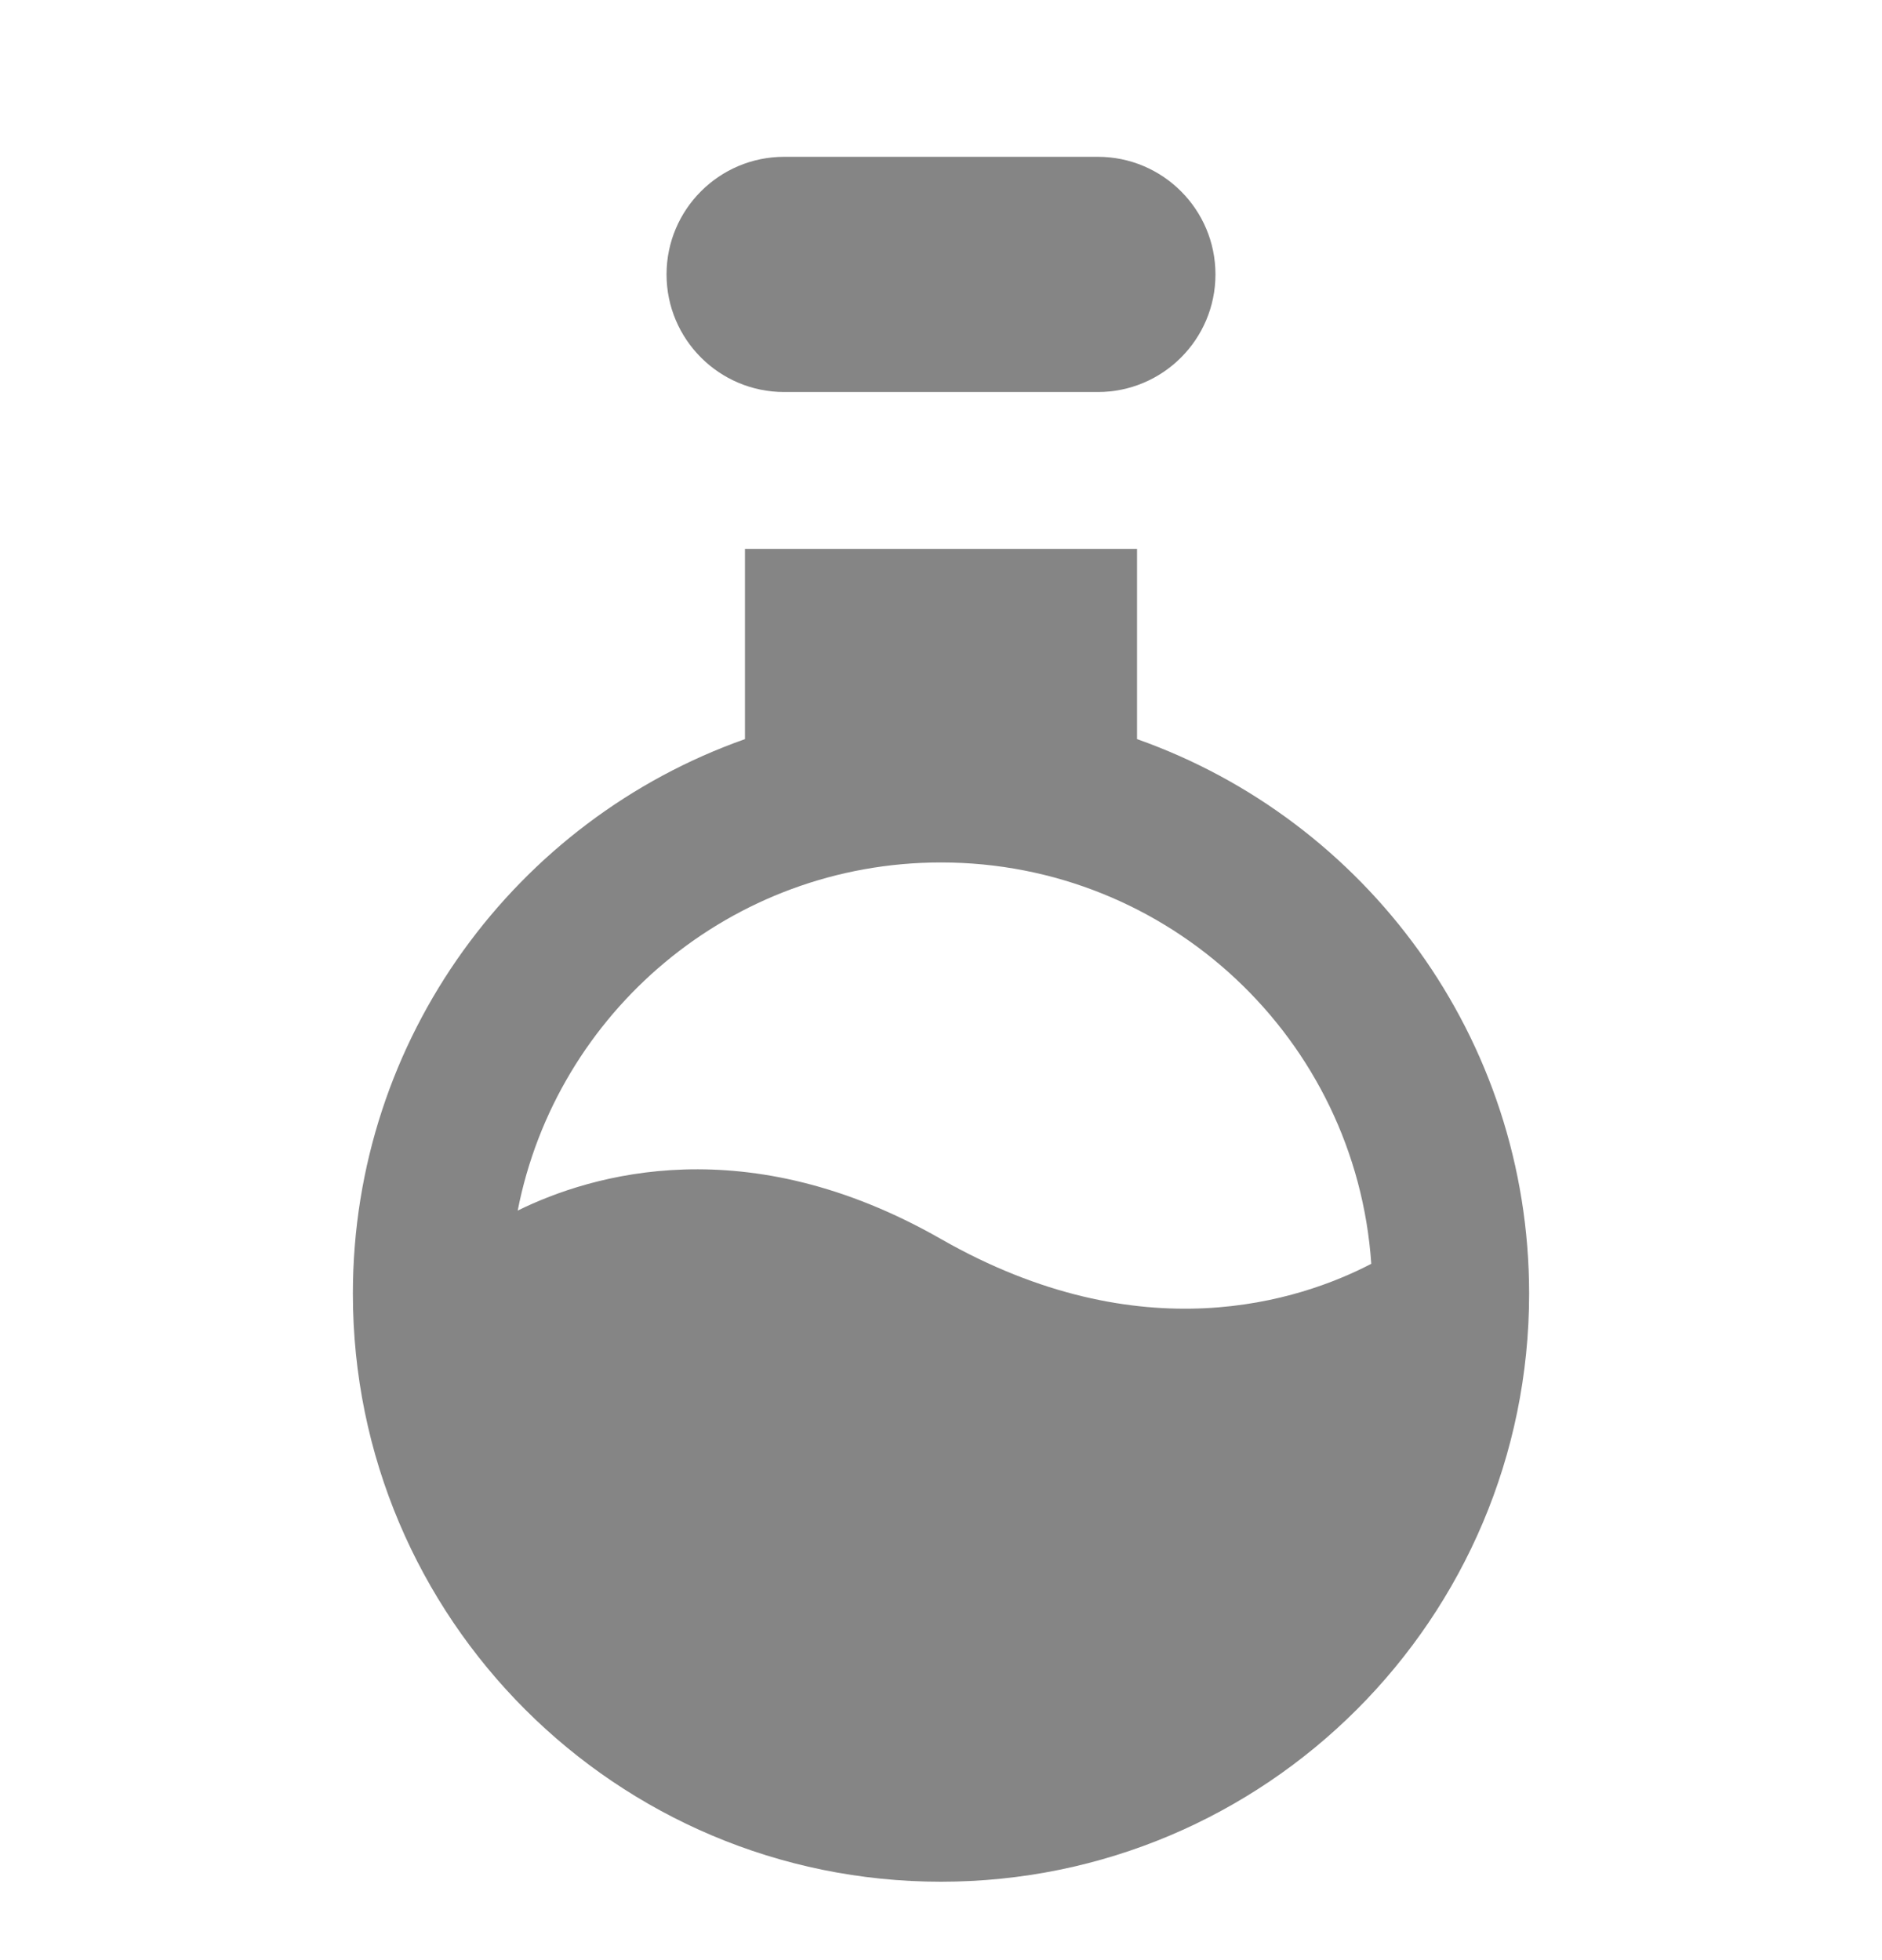
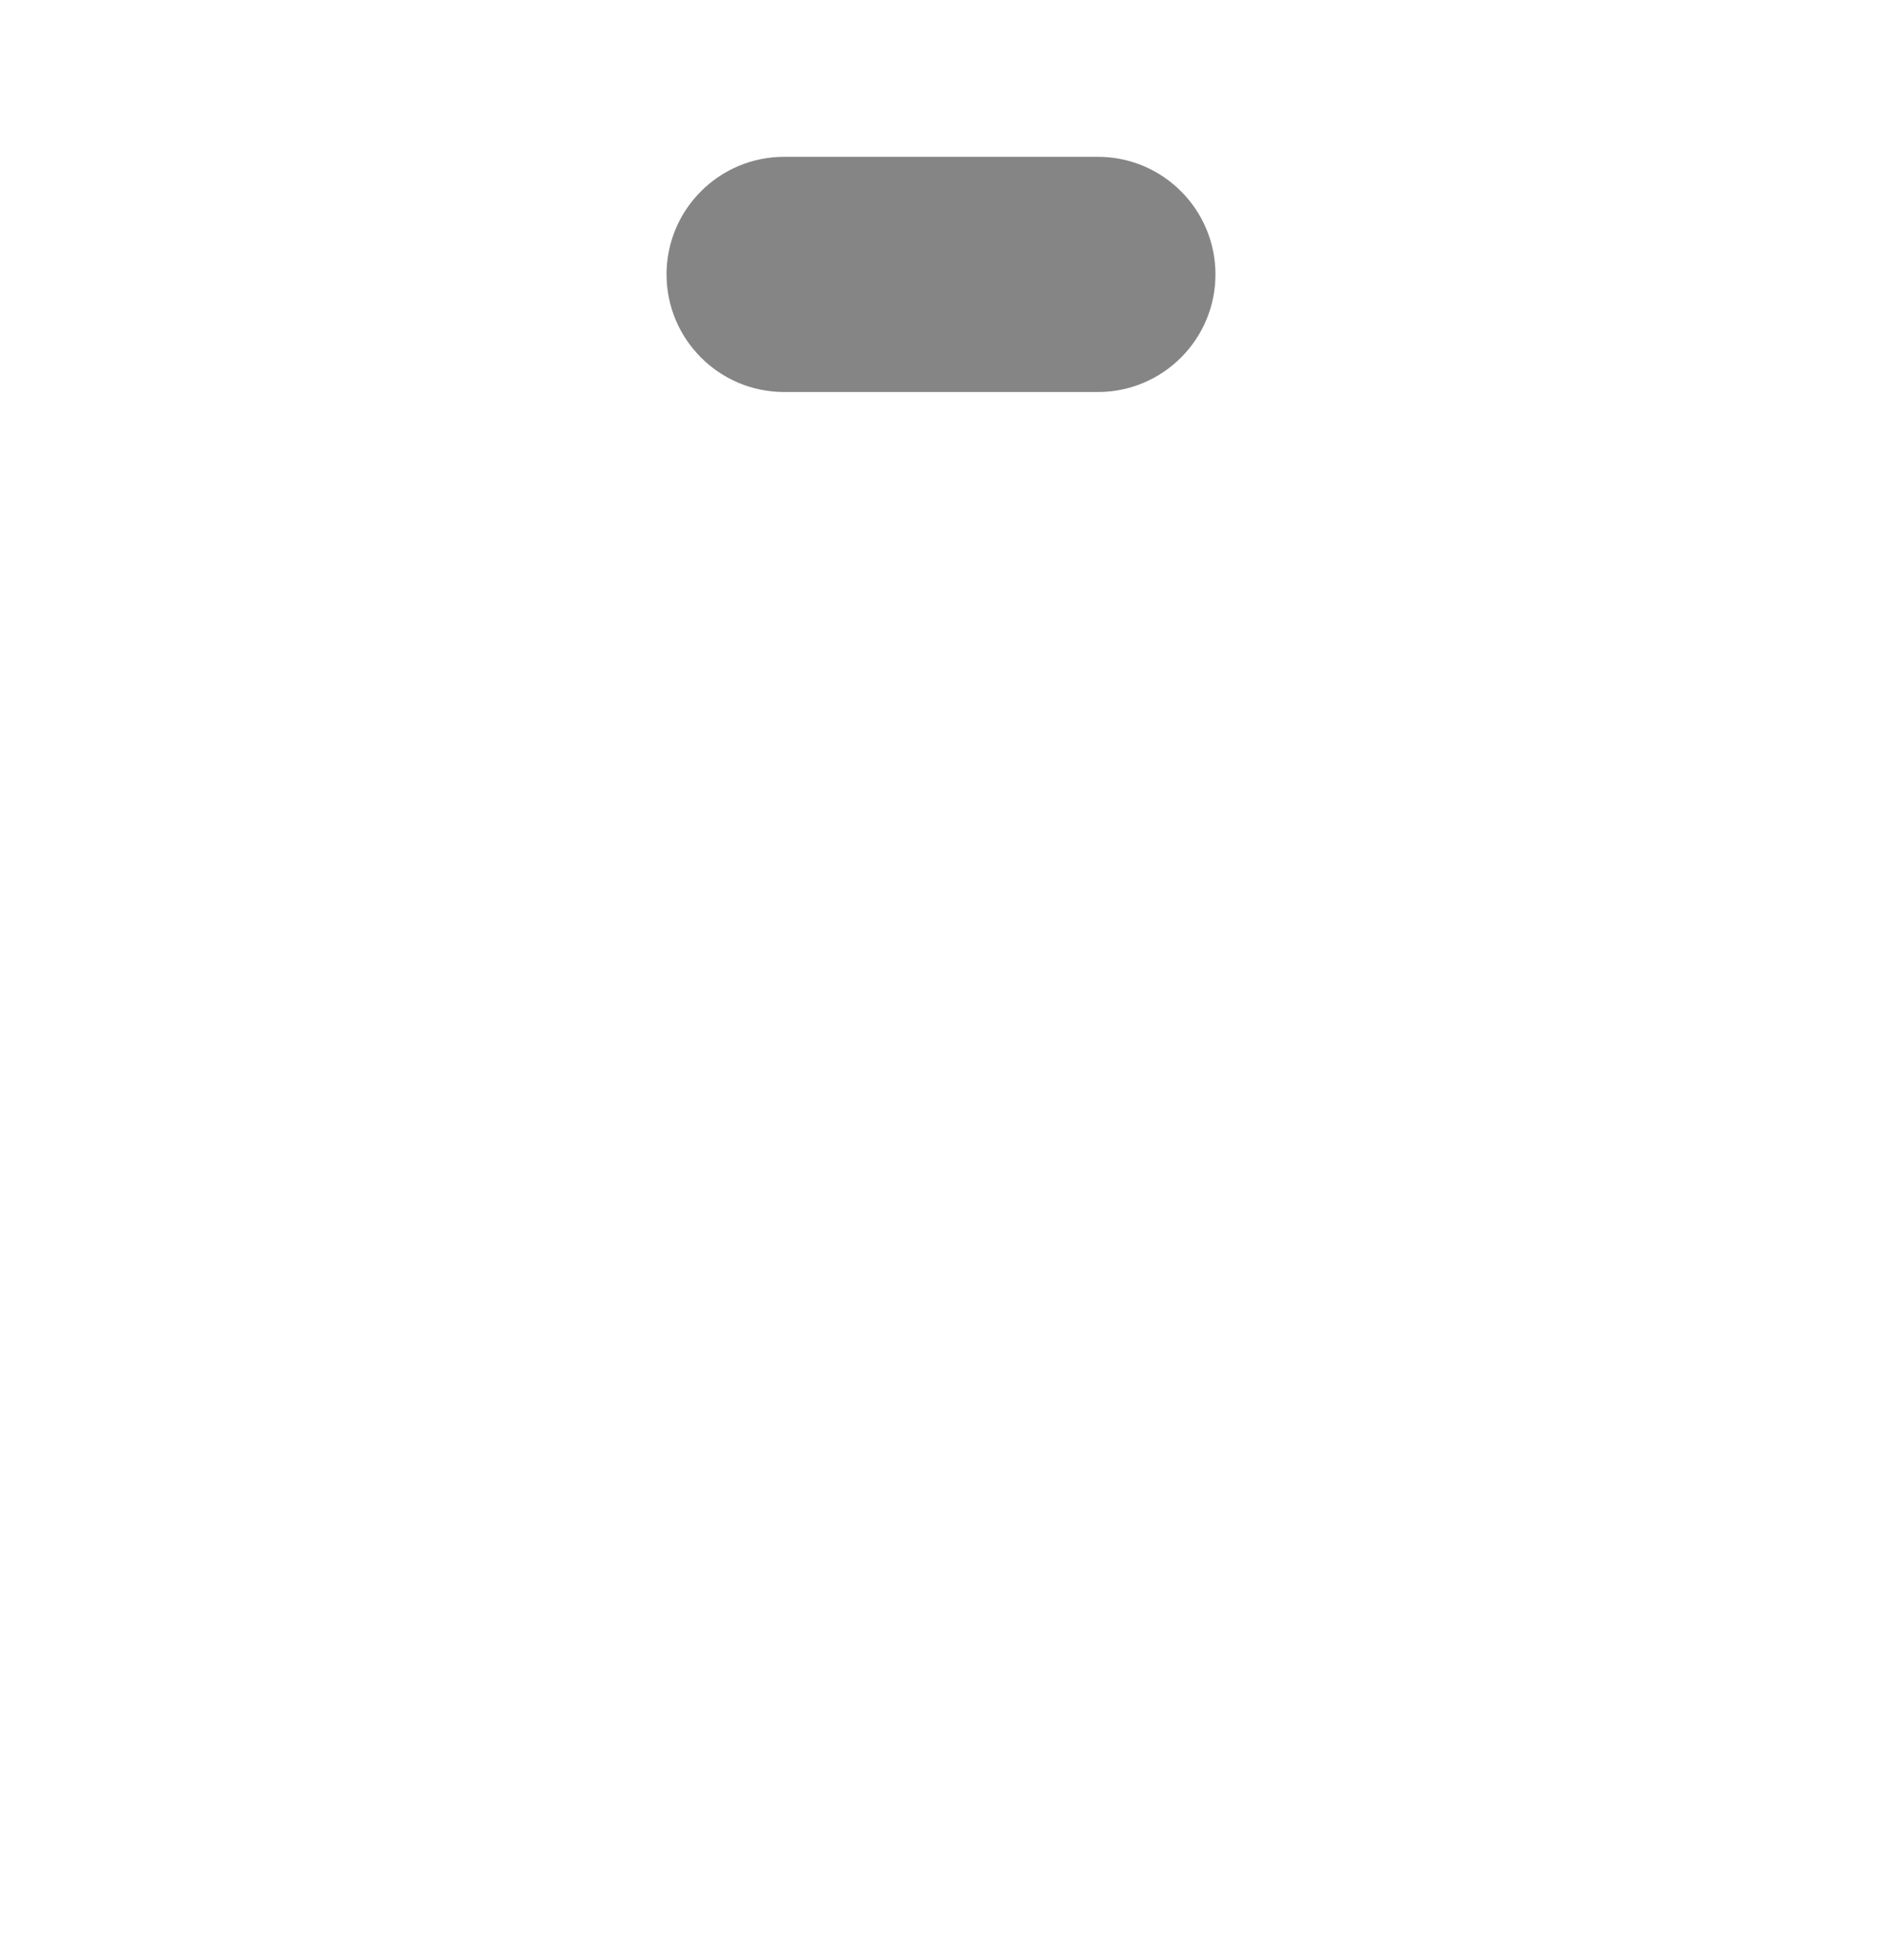
<svg xmlns="http://www.w3.org/2000/svg" width="24" height="25" viewBox="0 0 24 25" fill="none">
  <path d="M8.5 3.5C8.5 2.672 9.172 2 10 2H14C14.828 2 15.5 2.672 15.5 3.5C15.5 4.328 14.828 5 14 5H10C9.172 5 8.5 4.328 8.5 3.5Z" fill="black" fill-opacity="0.48" />
-   <path fill-rule="evenodd" clip-rule="evenodd" d="M14.5 7H9.5V9.427C6.587 10.456 4.5 13.235 4.5 16.5C4.5 20.642 7.858 24 12 24C16.142 24 19.5 20.642 19.5 16.5C19.5 13.235 17.413 10.456 14.5 9.427V7ZM12 11C9.325 11 7.096 12.91 6.602 15.44C7.545 14.976 9.522 14.386 12 15.803C14.559 17.265 16.584 16.589 17.487 16.119C17.292 13.259 14.91 11 12 11Z" fill="black" fill-opacity="0.48" />
</svg>